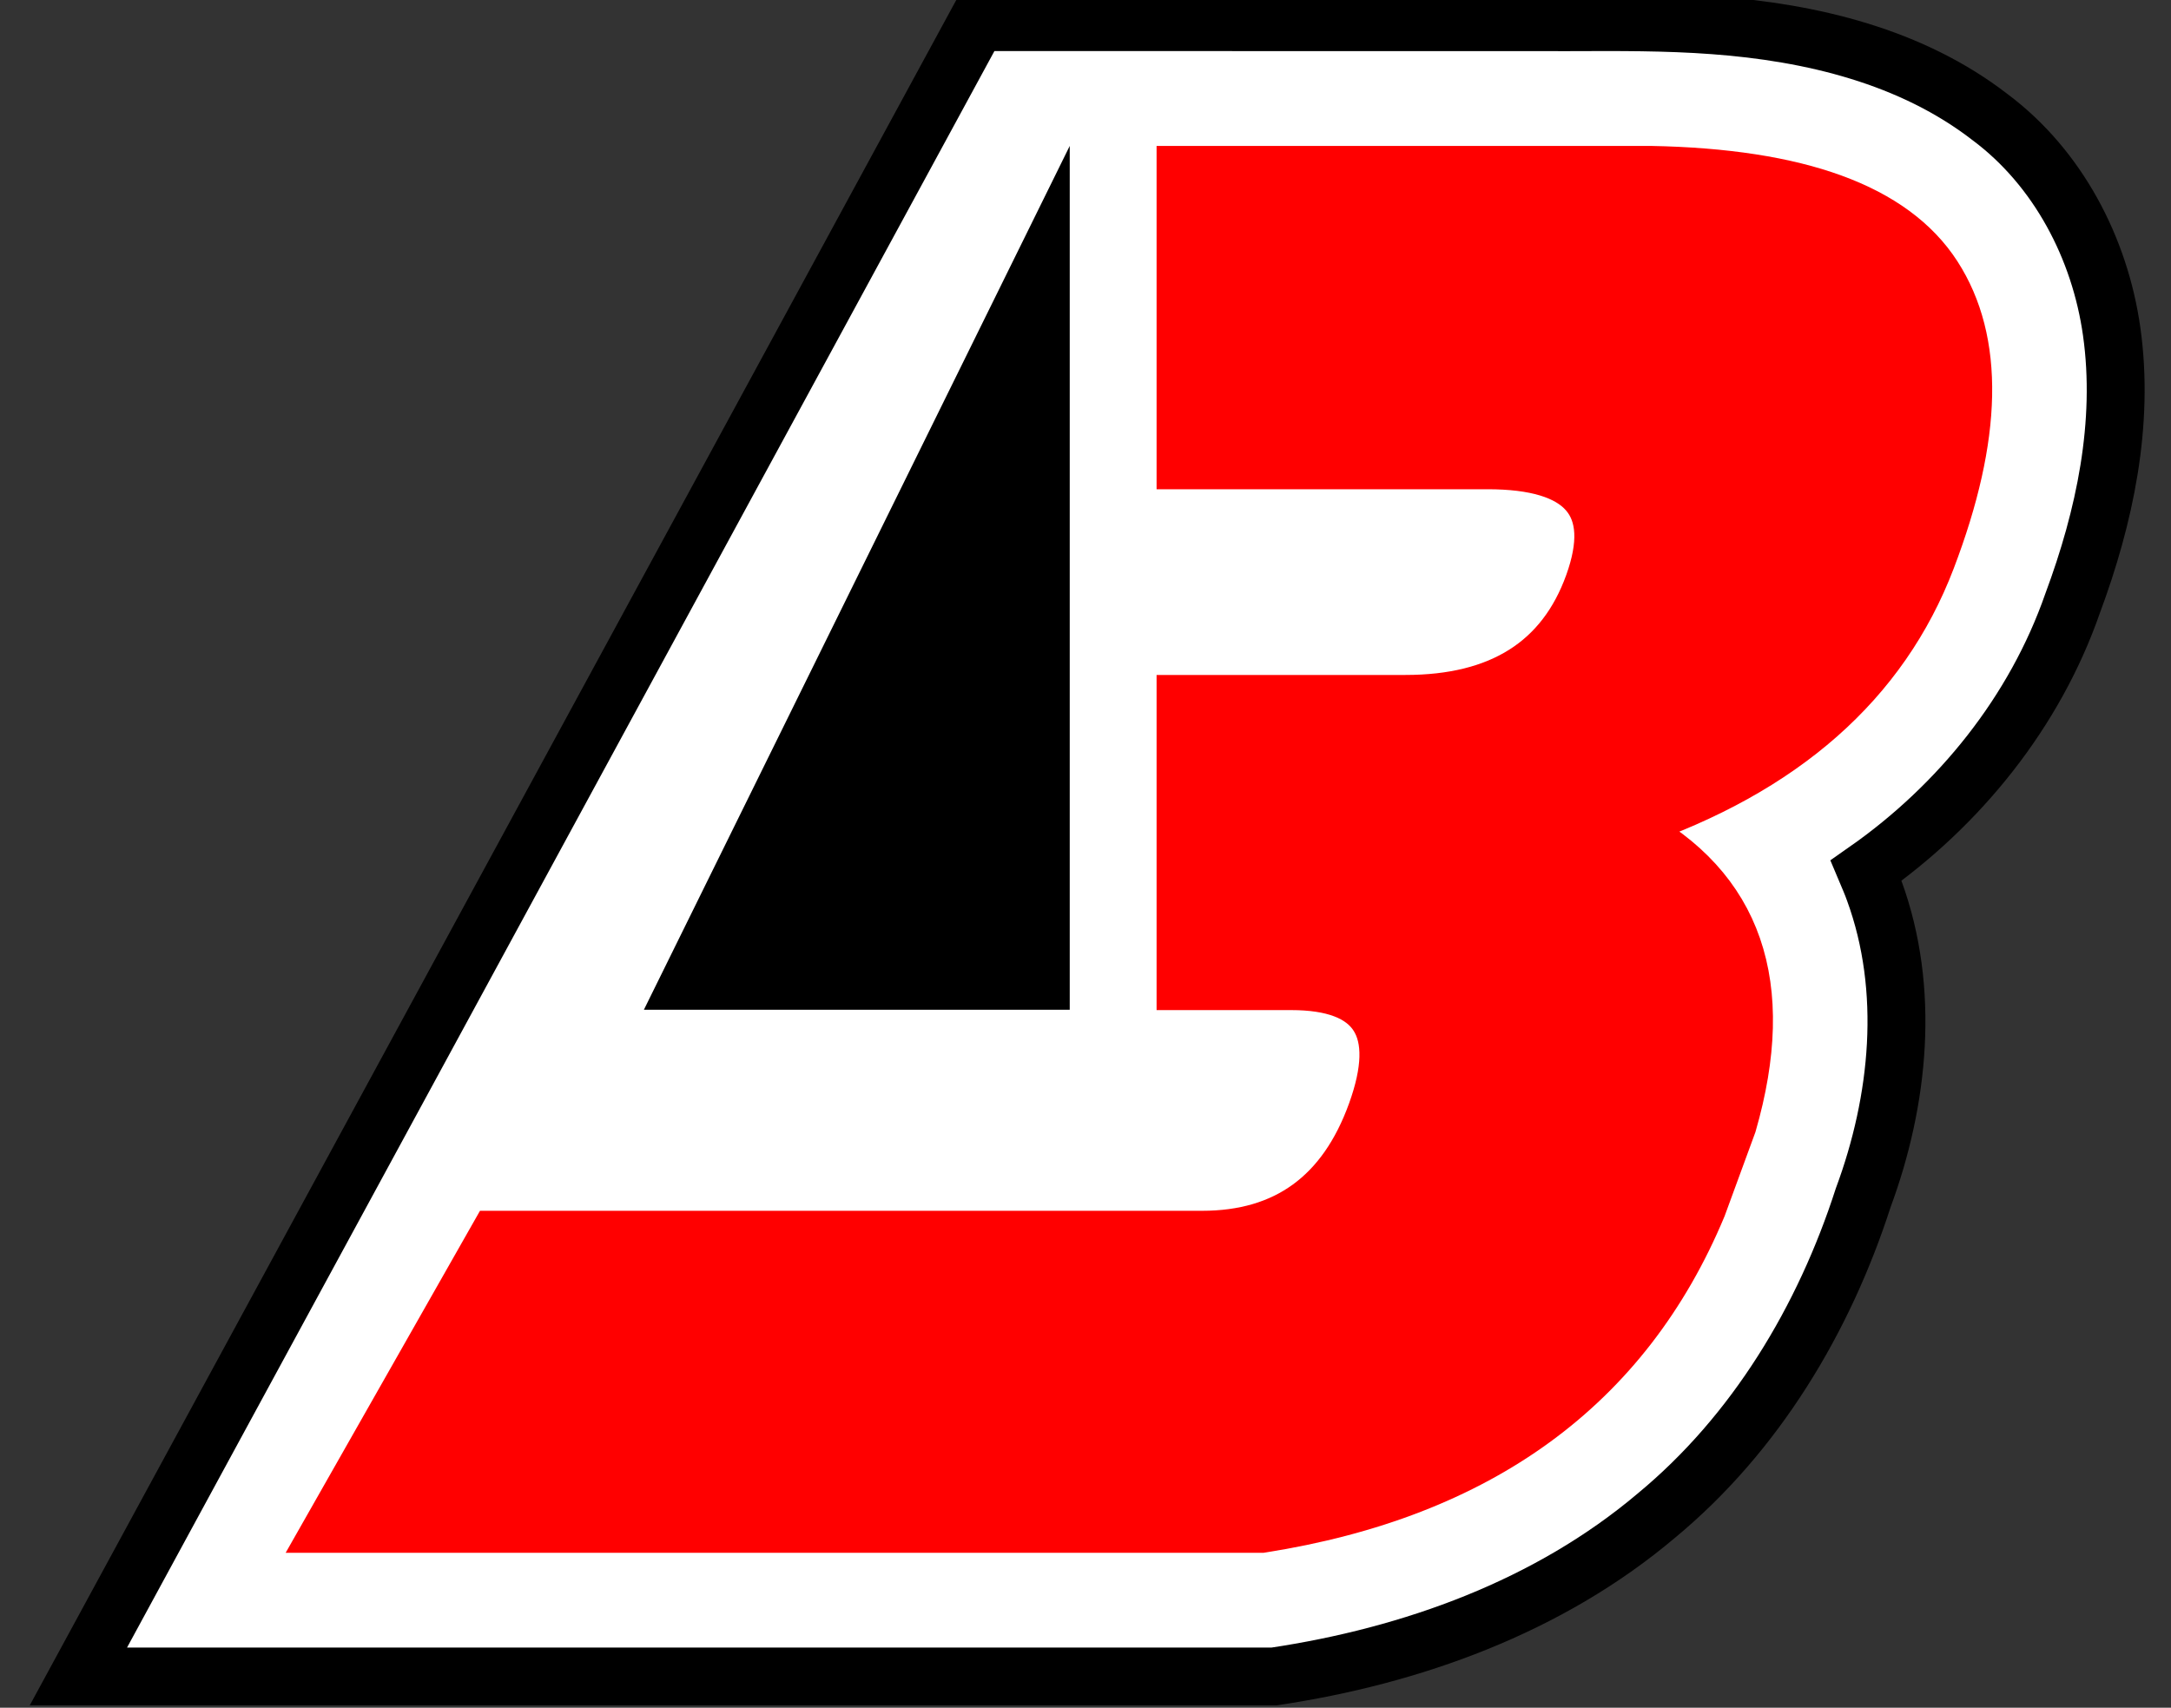
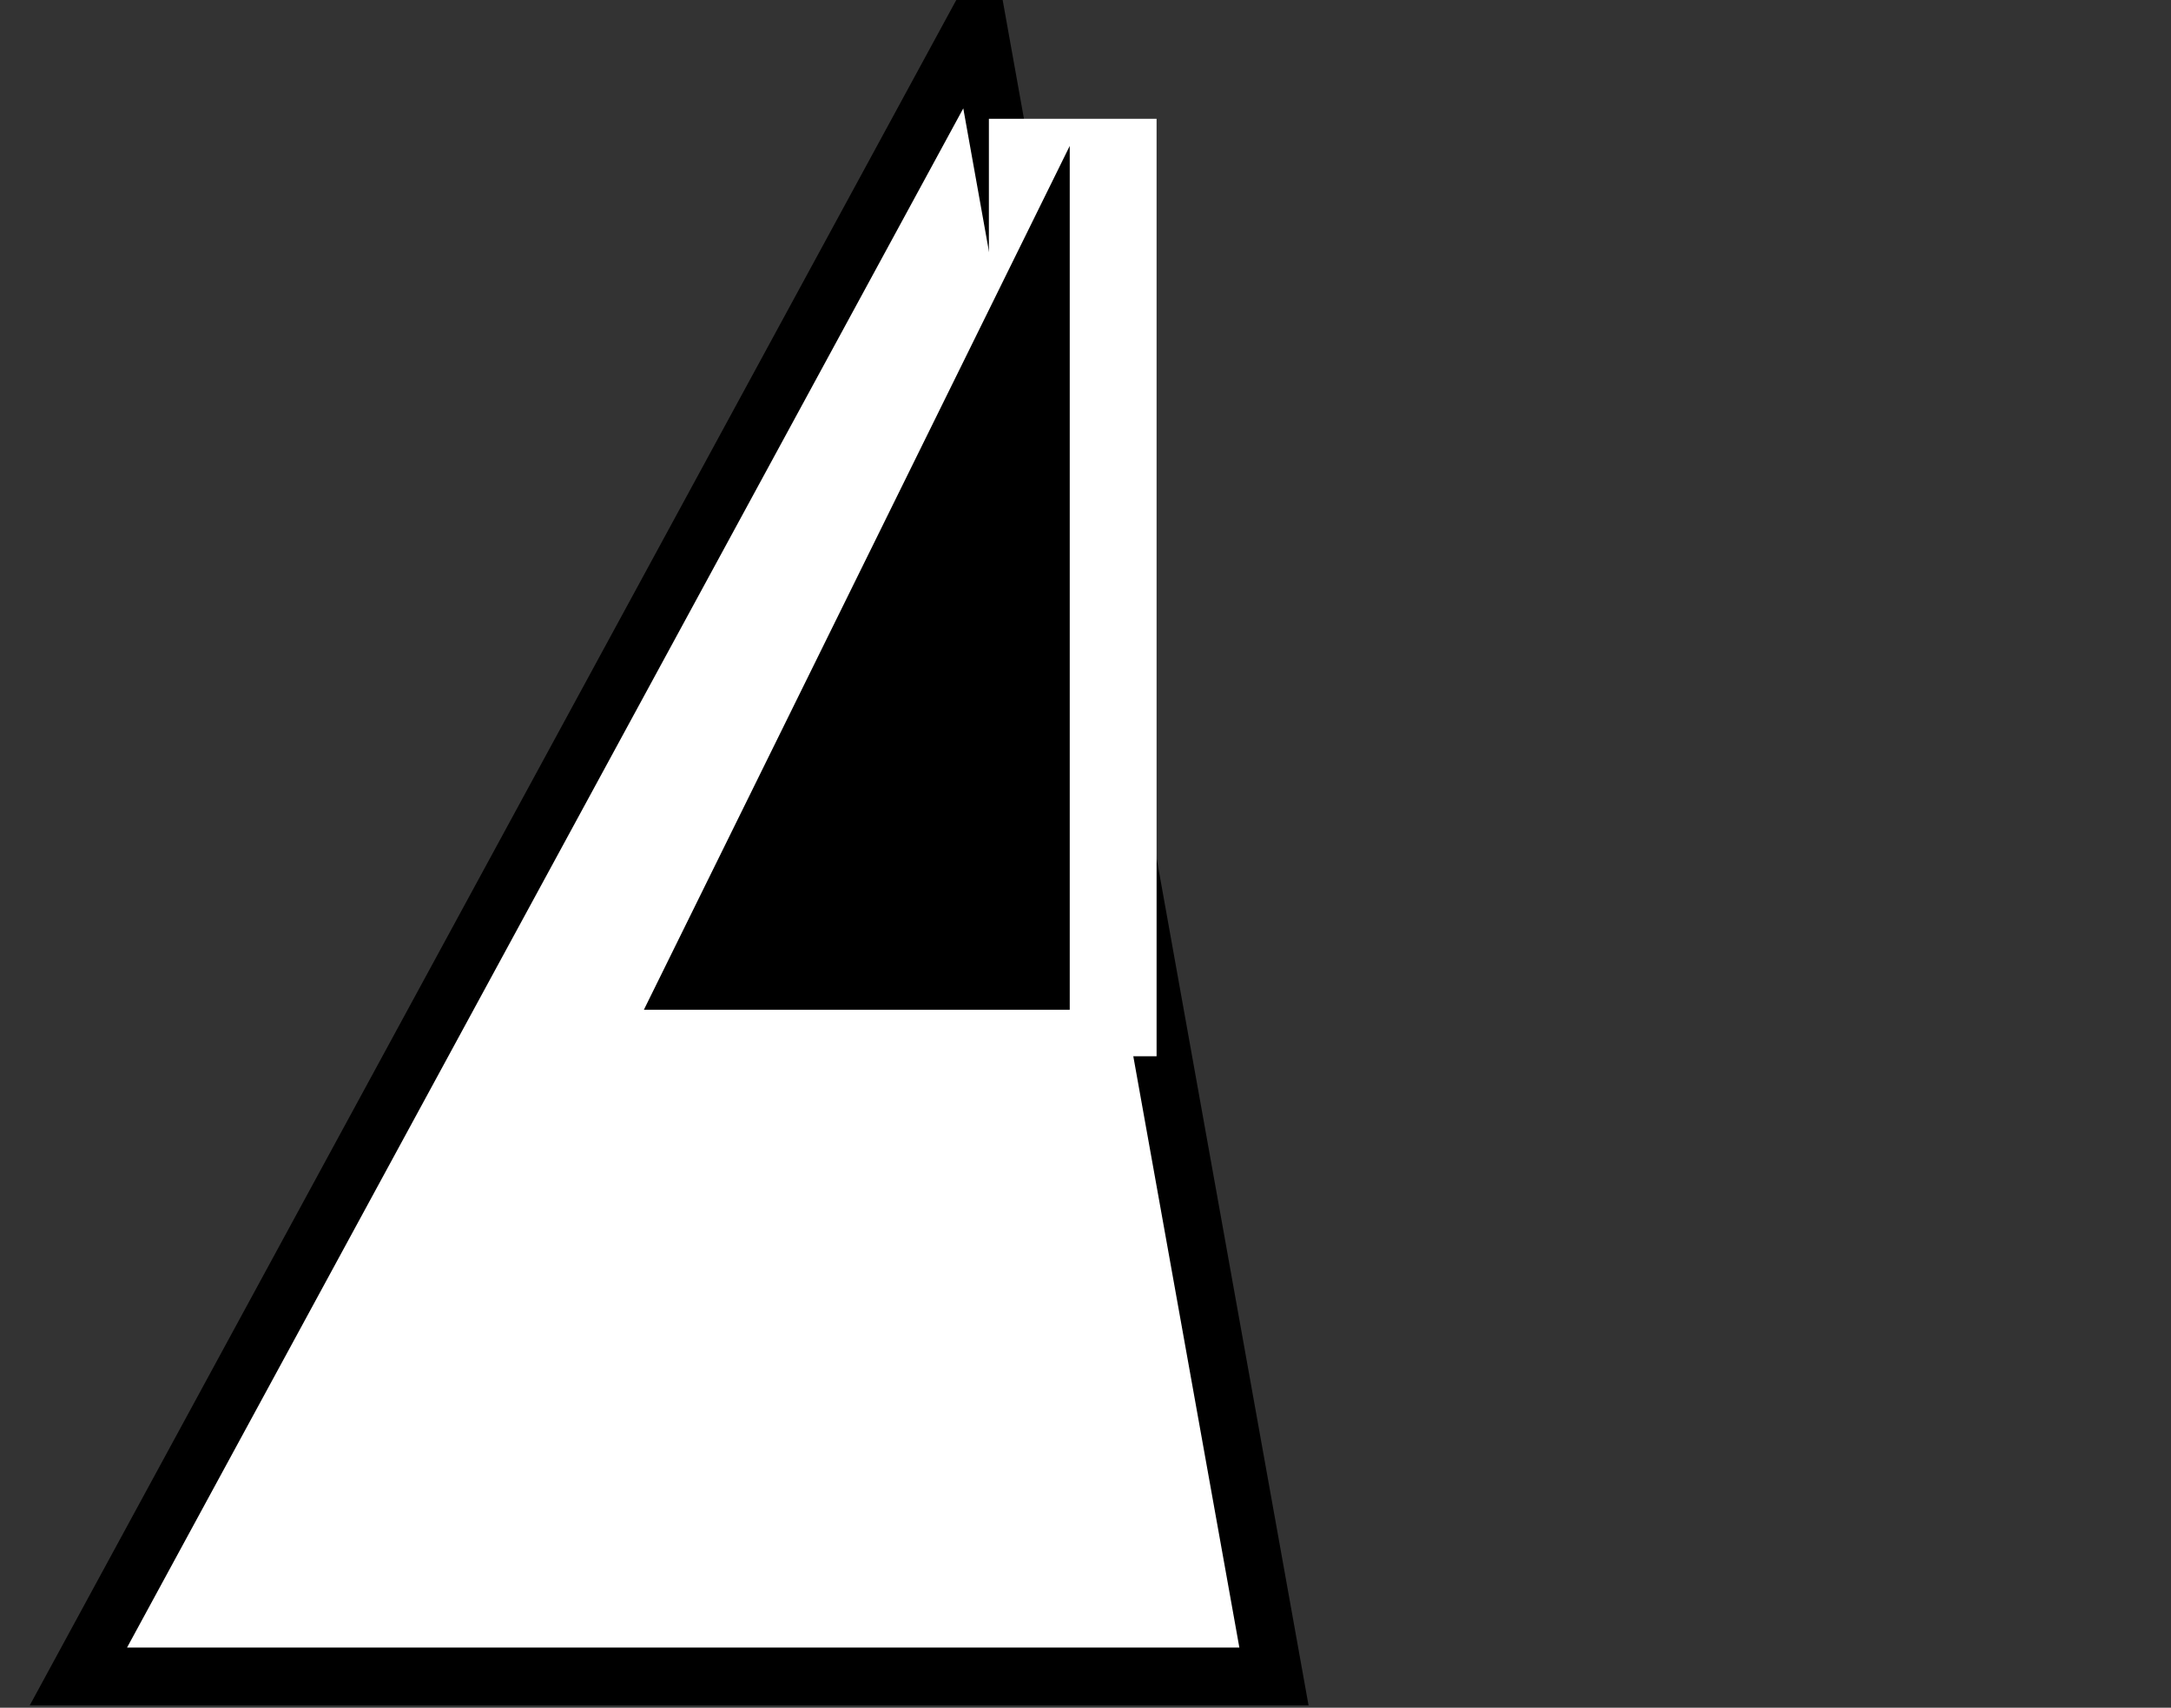
<svg xmlns="http://www.w3.org/2000/svg" xmlns:ns1="http://www.inkscape.org/namespaces/inkscape" xmlns:ns2="http://sodipodi.sourceforge.net/DTD/sodipodi-0.dtd" version="1.1" width="150" height="118">
  <rect width="100%" height="100%" fill="#333333" stroke="none" />
  <svg width="150" height="118" id="SvgjsSvg1037" version="1.1" ns1:version="1.3.2 (091e20e, 2023-11-25, custom)" ns2:docname="logo_v3_B.svg" ns1:export-filename="logo_v3_B.png" ns1:export-xdpi="600" ns1:export-ydpi="600">
    <defs id="SvgjsDefs1036" />
    <ns2:namedview id="SvgjsSodipodi:namedview1035" pagecolor="#ffffff" bordercolor="#666666" borderopacity="1.0" ns1:pageopacity="0.0" ns1:pageshadow="2" ns1:zoom="1.979899" ns1:cx="178.54446" ns1:cy="73.993673" ns1:document-units="px" ns1:current-layer="layer4" showgrid="false" ns1:window-width="1920" ns1:window-height="1009" ns1:window-x="-8" ns1:window-y="-8" ns1:window-maximized="1" ns1:showpageshadow="2" ns1:pagecheckerboard="0" ns1:deskcolor="#d1d1d1" />
    <g ns1:groupmode="layer" id="SvgjsG1033" ns1:label="Layer 2" style="display:inline">
-       <path id="SvgjsPath1032" style="font-style:normal;font-variant:normal;font-weight:normal;font-stretch:normal;font-size:144px;line-height:125%;font-family:'ROBOTECH GP';-inkscape-font-specification:'ROBOTECH GP';letter-spacing:0px;word-spacing:0px;display:inline;fill:#ffffff;fill-opacity:1;stroke:#000000;stroke-width:4;stroke-linejoin:miter;stroke-miterlimit:4;stroke-dasharray:none;stroke-opacity:1" d="M 67.518,1.527 C 46.816,39.631 26.117,77.737 5.416,115.842 h 82.605 c 9.528,-1.421 18.987,-4.83 26.414,-11.109 6.853,-5.665 11.59,-13.567 14.299,-21.971 2.49,-6.72 3.263,-14.362 0.768,-21.197 -0.169,-0.477 -0.371,-0.942 -0.568,-1.408 6.466,-4.528 11.658,-10.977 14.266,-18.463 2.217,-5.958 3.599,-12.424 2.701,-18.787 -0.811,-5.75 -3.706,-11.306 -8.404,-14.814 -5.424,-4.197 -12.339,-5.85 -19.064,-6.344 -3.324,-0.25 -6.661,-0.227 -9.992,-0.215 z" />
+       <path id="SvgjsPath1032" style="font-style:normal;font-variant:normal;font-weight:normal;font-stretch:normal;font-size:144px;line-height:125%;font-family:'ROBOTECH GP';-inkscape-font-specification:'ROBOTECH GP';letter-spacing:0px;word-spacing:0px;display:inline;fill:#ffffff;fill-opacity:1;stroke:#000000;stroke-width:4;stroke-linejoin:miter;stroke-miterlimit:4;stroke-dasharray:none;stroke-opacity:1" d="M 67.518,1.527 C 46.816,39.631 26.117,77.737 5.416,115.842 h 82.605 z" />
    </g>
    <g ns1:label="Layer 1" ns1:groupmode="layer" id="SvgjsG1031" style="display:inline">
-       <path d="M 65.723,48.089 H 97.11 c 6.424,4.9e-5 10.581,-2.622 12.471,-7.867 1.89,-5.244 -0.376,-7.867 -6.8,-7.867 H 73.167 l 1.77,-20.821 h 39.102 c 10.298,0.189 16.958,2.622 19.981,7.302 3.023,4.679 2.894,11.321 -0.387,19.926 -3.281,8.605 -10.233,14.729 -20.853,18.372 7.558,4.02 9.934,10.897 7.129,20.633 l -2.107,5.747 c -5.218,12.499 -15.419,19.942 -30.604,22.329 H 22.231 L 34.008,85.115 h 49.053 c 5.66,1.9e-5 9.499,-2.795 11.516,-8.385 2.017,-5.59 0.227,-8.385 -5.369,-8.385 H 71.368 Z" style="font-style:normal;font-variant:normal;font-weight:normal;font-stretch:normal;font-size:144px;line-height:125%;font-family:'ROBOTECH GP';-inkscape-font-specification:'ROBOTECH GP';letter-spacing:0px;word-spacing:0px;display:inline;fill:#ff0000;fill-opacity:1;stroke:#ff0000;stroke-width:2.902;stroke-miterlimit:4;stroke-dasharray:none;stroke-opacity:1" id="SvgjsPath1030" ns1:connector-curvature="0" ns2:nodetypes="cccccccccccccccccccc" />
-     </g>
+       </g>
    <g ns1:groupmode="layer" id="SvgjsG1029" ns1:label="Layer 4" style="display:inline">
      <rect style="display:inline;fill:#ffffff;fill-opacity:1;stroke:#000000;stroke-width:0;stroke-linecap:butt;stroke-miterlimit:4;stroke-dasharray:none;paint-order:normal" id="SvgjsRect1028" width="11.586" height="64.779" x="68.325" y="8.208" />
      <path style="fill:#000000;stroke:#000000;stroke-width:0;stroke-linecap:butt;stroke-miterlimit:4;stroke-dasharray:none;paint-order:normal" d="M 44.488,69.773 73.911,10.083 V 69.773 Z" id="SvgjsPath1027" ns2:nodetypes="cccc" />
    </g>
  </svg>
  <style>@media (prefers-color-scheme: light) { :root { filter: none; } }
@media (prefers-color-scheme: dark) { :root { filter: none; } }
</style>
</svg>